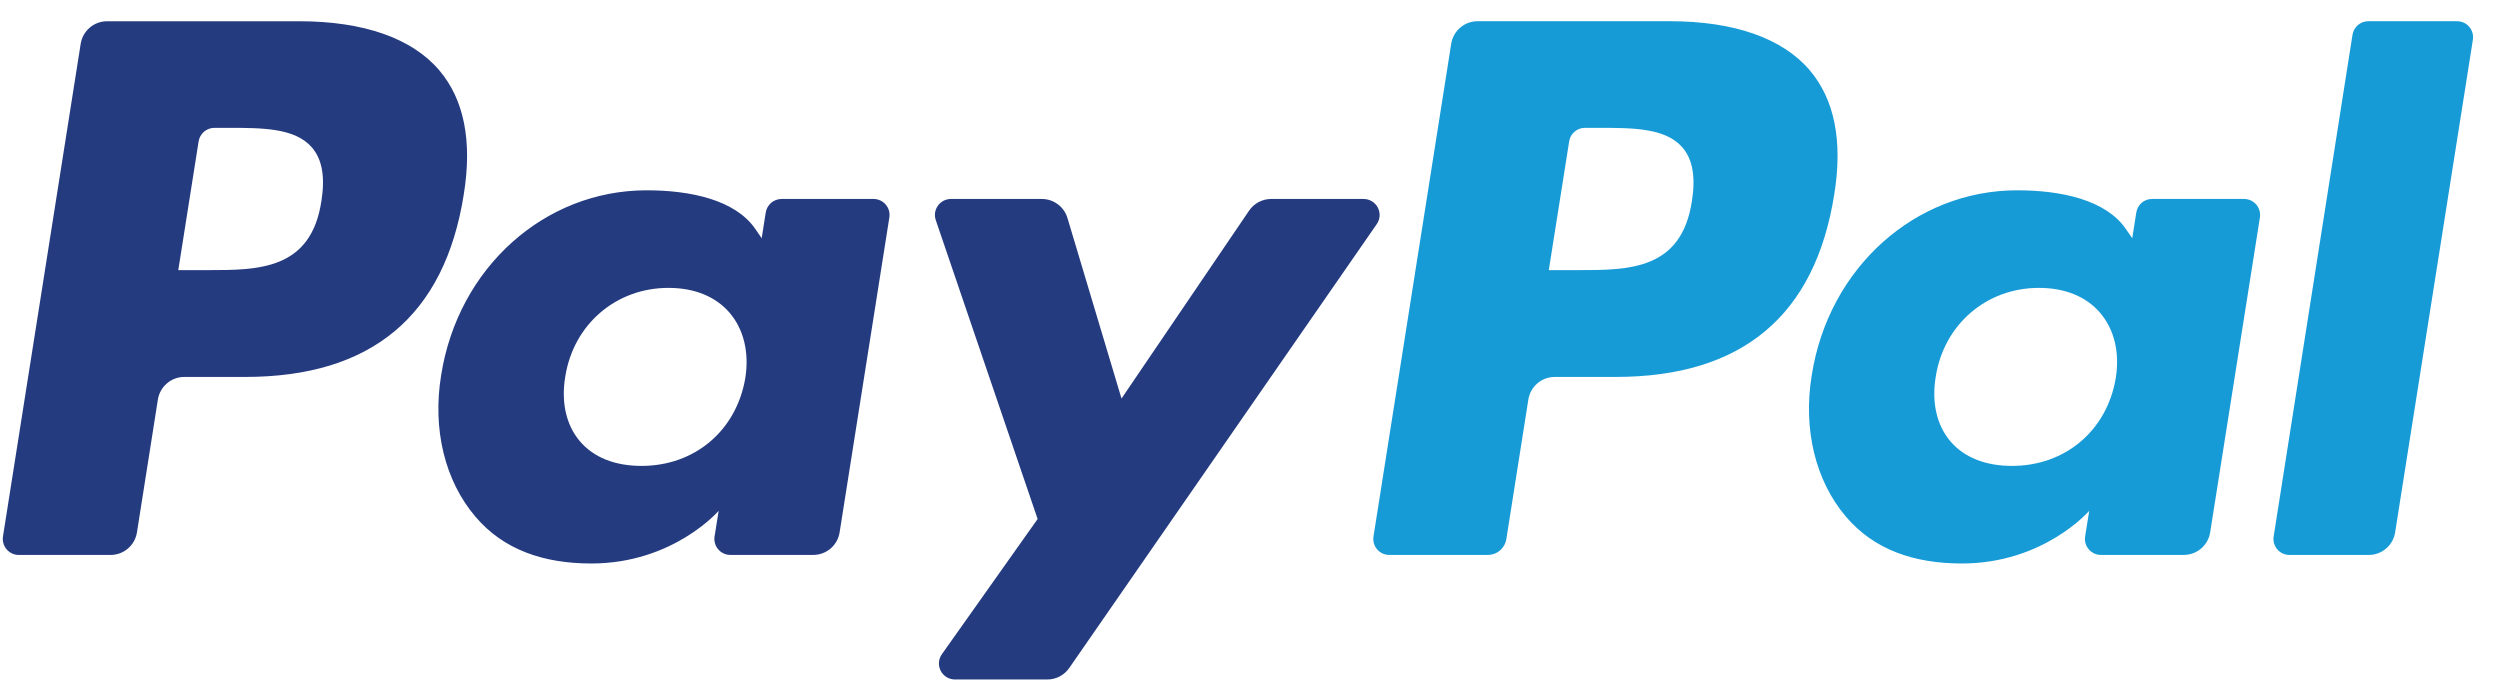
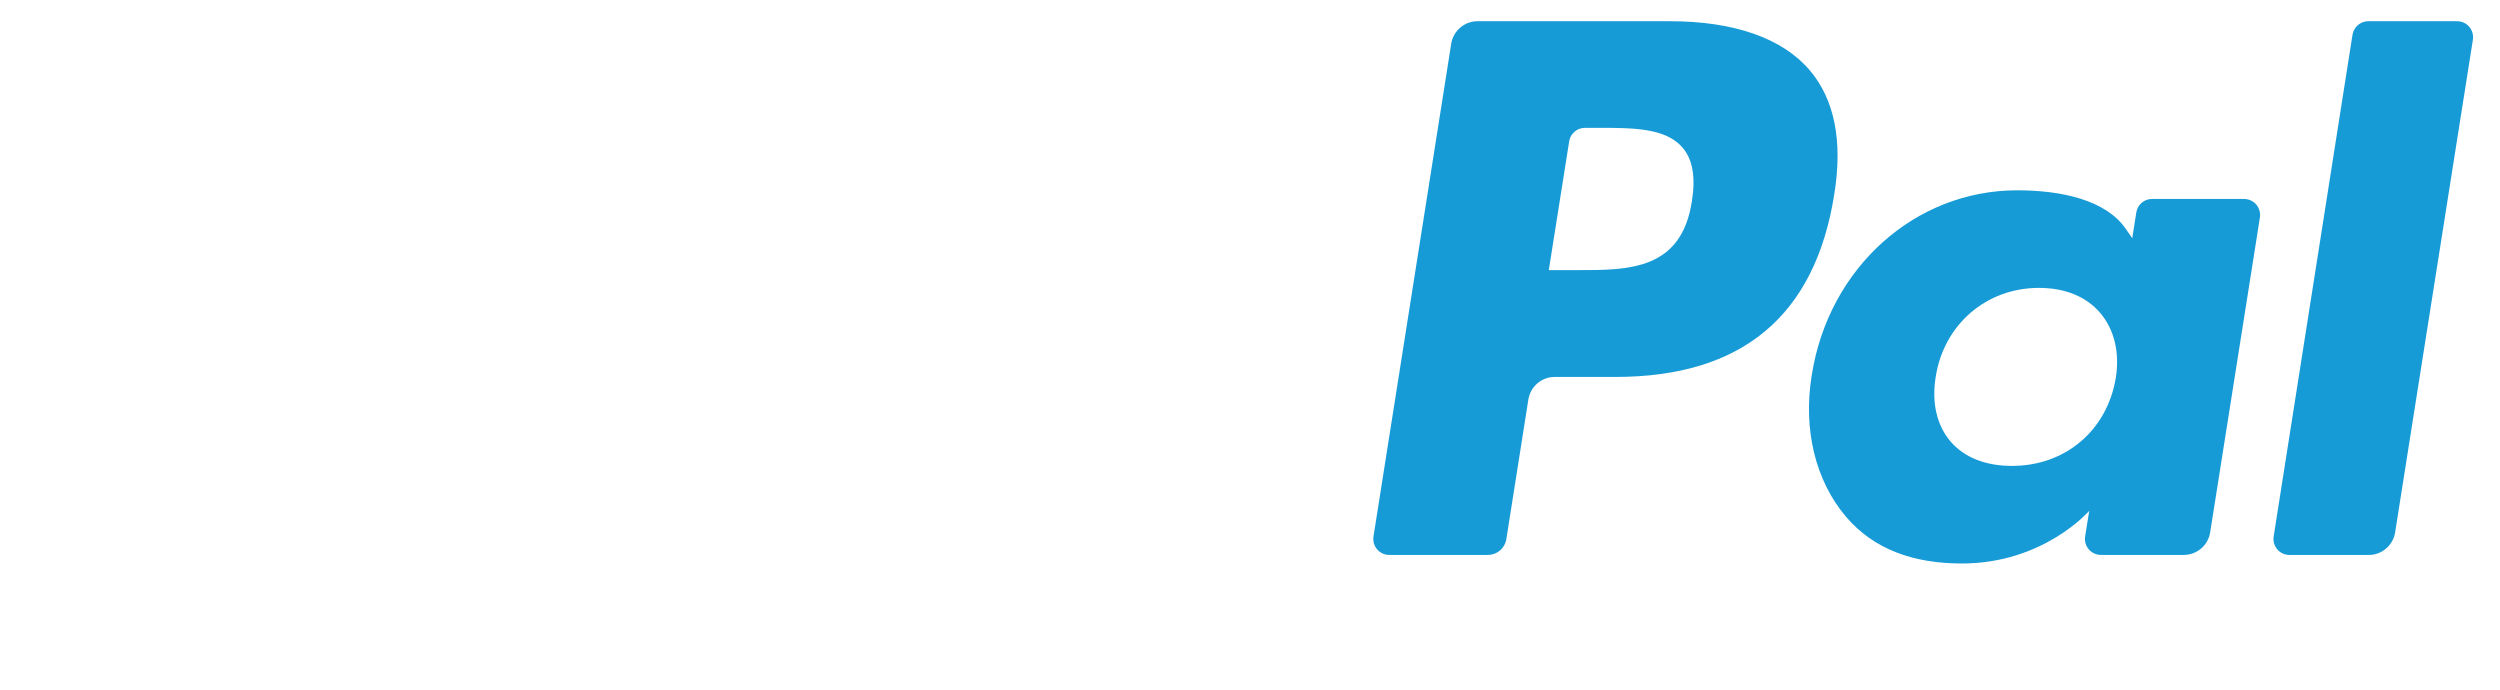
<svg xmlns="http://www.w3.org/2000/svg" width="58" height="16" viewBox="0 0 58 16" fill="none">
-   <path d="M6.942 0.493H2.484C2.337 0.493 2.194 0.545 2.082 0.641C1.97 0.737 1.895 0.87 1.872 1.015L0.069 12.446C0.061 12.499 0.064 12.553 0.079 12.605C0.094 12.657 0.119 12.705 0.154 12.745C0.189 12.786 0.233 12.819 0.281 12.841C0.33 12.864 0.383 12.875 0.437 12.875H2.565C2.713 12.875 2.856 12.822 2.968 12.726C3.08 12.63 3.154 12.498 3.177 12.352L3.663 9.269C3.686 9.123 3.76 8.99 3.873 8.894C3.985 8.798 4.127 8.745 4.275 8.745H5.686C8.622 8.745 10.317 7.324 10.76 4.508C10.959 3.277 10.768 2.309 10.191 1.631C9.558 0.886 8.434 0.493 6.942 0.493V0.493ZM7.456 4.668C7.213 6.267 5.99 6.267 4.809 6.267H4.136L4.608 3.28C4.622 3.192 4.666 3.113 4.734 3.055C4.801 2.998 4.886 2.966 4.975 2.966H5.283C6.088 2.966 6.848 2.966 7.24 3.425C7.474 3.699 7.546 4.106 7.456 4.668V4.668ZM20.267 4.616H18.132C18.044 4.616 17.958 4.648 17.891 4.705C17.824 4.763 17.779 4.842 17.765 4.93L17.671 5.527L17.522 5.31C17.059 4.639 16.029 4.415 15 4.415C12.642 4.415 10.627 6.202 10.234 8.708C10.03 9.958 10.32 11.154 11.03 11.987C11.68 12.754 12.611 13.073 13.718 13.073C15.619 13.073 16.673 11.851 16.673 11.851L16.578 12.444C16.569 12.497 16.572 12.552 16.587 12.603C16.601 12.655 16.627 12.703 16.662 12.744C16.697 12.785 16.74 12.818 16.789 12.84C16.837 12.863 16.89 12.874 16.944 12.874H18.867C19.015 12.874 19.157 12.822 19.27 12.726C19.382 12.63 19.456 12.497 19.479 12.351L20.633 5.045C20.641 4.992 20.638 4.938 20.624 4.886C20.609 4.835 20.584 4.787 20.549 4.746C20.514 4.705 20.471 4.673 20.422 4.65C20.374 4.628 20.321 4.616 20.267 4.616V4.616ZM17.291 8.771C17.085 9.99 16.118 10.809 14.883 10.809C14.263 10.809 13.768 10.61 13.45 10.233C13.134 9.859 13.014 9.327 13.115 8.733C13.307 7.524 14.291 6.679 15.507 6.679C16.113 6.679 16.606 6.88 16.93 7.26C17.256 7.644 17.385 8.18 17.291 8.771V8.771ZM31.636 4.616H29.491C29.39 4.616 29.29 4.641 29.201 4.688C29.111 4.736 29.035 4.804 28.978 4.888L26.019 9.246L24.765 5.058C24.727 4.93 24.648 4.818 24.541 4.739C24.434 4.659 24.304 4.616 24.171 4.616H22.063C22.004 4.616 21.945 4.63 21.892 4.657C21.84 4.684 21.794 4.723 21.76 4.771C21.725 4.819 21.703 4.875 21.694 4.933C21.686 4.992 21.691 5.051 21.71 5.107L24.073 12.041L21.852 15.177C21.812 15.233 21.789 15.298 21.784 15.366C21.779 15.434 21.793 15.502 21.824 15.563C21.856 15.623 21.903 15.674 21.961 15.71C22.02 15.745 22.087 15.764 22.155 15.764H24.297C24.397 15.764 24.496 15.74 24.584 15.694C24.673 15.647 24.749 15.58 24.806 15.498L31.941 5.199C31.98 5.144 32.002 5.078 32.007 5.011C32.011 4.943 31.996 4.875 31.965 4.815C31.933 4.755 31.886 4.705 31.828 4.67C31.77 4.635 31.704 4.616 31.636 4.616V4.616Z" fill="#253B80" />
  <path d="M38.738 0.492H34.279C34.132 0.492 33.989 0.545 33.877 0.641C33.765 0.737 33.691 0.869 33.668 1.015L31.865 12.446C31.857 12.499 31.86 12.553 31.874 12.605C31.889 12.656 31.914 12.704 31.949 12.745C31.984 12.786 32.027 12.818 32.076 12.841C32.125 12.863 32.178 12.875 32.231 12.875H34.519C34.622 12.875 34.722 12.838 34.8 12.771C34.879 12.703 34.931 12.61 34.947 12.508L35.458 9.268C35.481 9.123 35.555 8.99 35.667 8.894C35.779 8.798 35.922 8.745 36.07 8.745H37.48C40.417 8.745 42.111 7.324 42.555 4.508C42.755 3.276 42.562 2.308 41.986 1.63C41.353 0.886 40.23 0.492 38.738 0.492V0.492ZM39.252 4.667C39.009 6.267 37.787 6.267 36.604 6.267H35.932L36.405 3.279C36.418 3.192 36.463 3.112 36.53 3.055C36.597 2.997 36.683 2.966 36.771 2.966H37.079C37.884 2.966 38.644 2.966 39.036 3.425C39.27 3.699 39.341 4.105 39.252 4.667V4.667ZM52.062 4.616H49.928C49.84 4.615 49.754 4.647 49.687 4.704C49.62 4.762 49.576 4.842 49.562 4.929L49.468 5.526L49.318 5.31C48.856 4.639 47.826 4.415 46.797 4.415C44.438 4.415 42.424 6.202 42.032 8.708C41.828 9.958 42.117 11.153 42.826 11.987C43.478 12.754 44.408 13.073 45.515 13.073C47.416 13.073 48.47 11.851 48.47 11.851L48.375 12.444C48.366 12.497 48.369 12.551 48.384 12.603C48.398 12.655 48.424 12.703 48.459 12.744C48.494 12.785 48.537 12.818 48.586 12.84C48.635 12.863 48.688 12.874 48.742 12.874H50.664C50.812 12.874 50.955 12.821 51.067 12.725C51.179 12.629 51.253 12.496 51.276 12.351L52.43 5.045C52.438 4.992 52.435 4.937 52.42 4.886C52.405 4.834 52.38 4.786 52.345 4.745C52.31 4.705 52.266 4.672 52.218 4.65C52.169 4.627 52.116 4.616 52.062 4.616V4.616ZM49.086 8.77C48.882 9.99 47.913 10.809 46.678 10.809C46.059 10.809 45.563 10.61 45.245 10.233C44.929 9.859 44.81 9.326 44.91 8.733C45.103 7.524 46.086 6.679 47.302 6.679C47.908 6.679 48.401 6.88 48.725 7.26C49.052 7.644 49.181 8.18 49.086 8.77V8.77ZM54.578 0.806L52.749 12.446C52.74 12.499 52.744 12.553 52.758 12.605C52.773 12.656 52.798 12.704 52.833 12.745C52.868 12.786 52.911 12.818 52.96 12.841C53.009 12.863 53.062 12.875 53.115 12.875H54.955C55.26 12.875 55.52 12.653 55.567 12.351L57.371 0.921C57.379 0.868 57.376 0.814 57.361 0.762C57.347 0.711 57.321 0.663 57.287 0.622C57.252 0.581 57.209 0.549 57.16 0.526C57.111 0.504 57.058 0.492 57.005 0.492H54.945C54.856 0.492 54.771 0.524 54.704 0.581C54.637 0.639 54.592 0.719 54.578 0.806Z" fill="#179BD7" />
</svg>